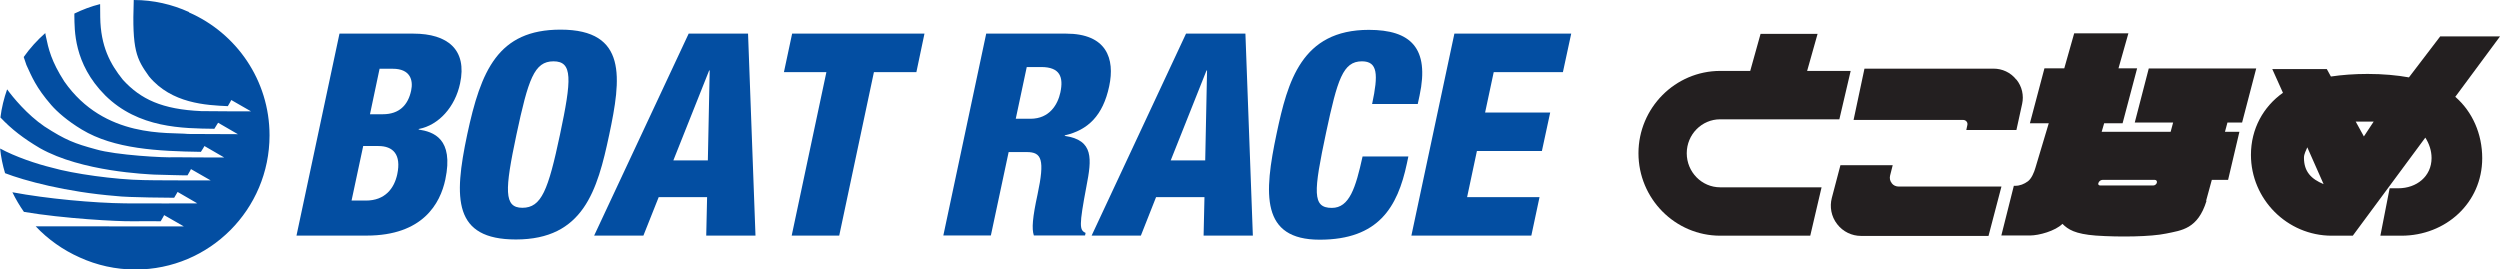
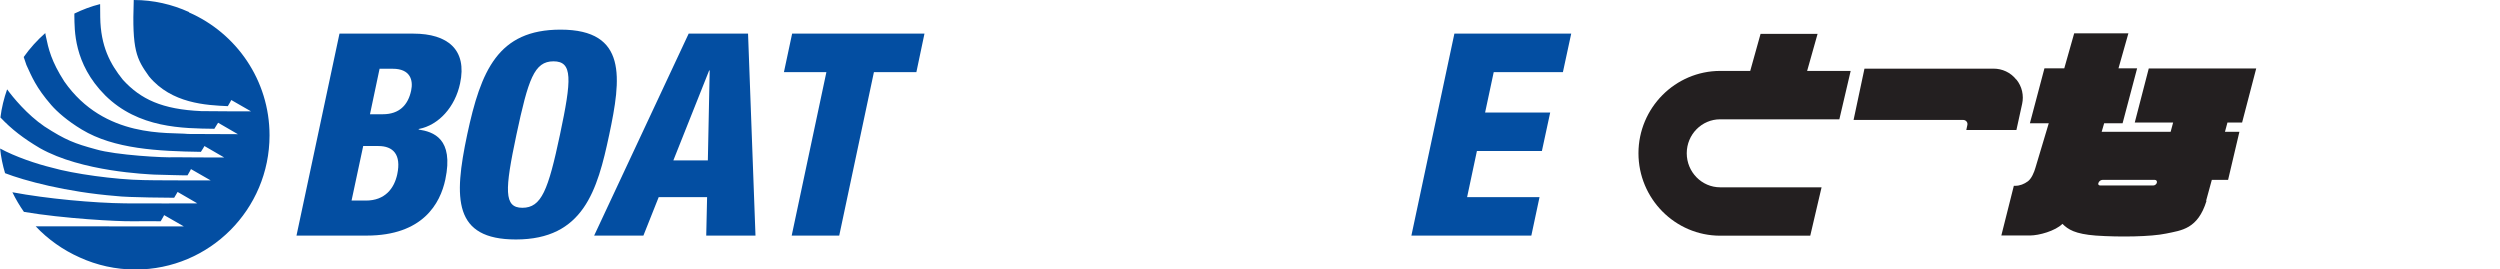
<svg xmlns="http://www.w3.org/2000/svg" id="_レイヤー_2" data-name="レイヤー 2" viewBox="0 0 231.97 24.98">
  <defs>
    <style>
      .cls-1 {
        fill: #231f20;
      }

      .cls-2 {
        fill: #034ea2;
      }
    </style>
  </defs>
  <g id="_デザイン1" data-name="デザイン1">
    <g>
      <path class="cls-1" d="M159.62,11.07h11.05l1.05-4.49h-4.04l.97-3.44h-5.29l-.96,3.44h-2.78c-4.18,0-7.59,3.43-7.59,7.64s3.4,7.65,7.59,7.65h8.35l1.05-4.49h-9.41c-1.71,0-3.1-1.42-3.1-3.16s1.39-3.15,3.1-3.15" />
      <path class="cls-1" d="M187.08,7.38c-.53-.67-1.31-1.01-2.1-1.01h-11.98l-1.01,4.76h10.18c.11,0,.22.05.3.14.08.09.1.22.08.32l-.1.47h4.65l.53-2.42c.17-.77,0-1.61-.54-2.27" />
-       <path class="cls-1" d="M175.53,16.99c-.17-.2-.21-.47-.15-.71l.24-.95h-4.85l-.8,3.04c-.21.81-.06,1.71.49,2.42.55.72,1.38,1.1,2.22,1.1h11.83l1.2-4.58h-9.53c-.25,0-.5-.1-.66-.32" />
      <path class="cls-1" d="M204.7,18.63l.53-1.94h1.51l1.05-4.46h-1.34l.23-.86h1.36l1.31-5.02h-9.97l-1.3,5.02h3.56l-.23.86h-6.4l.23-.79h1.71l1.35-5.1h-1.73l.92-3.25h-5.03l-.92,3.25h-1.84l-1.35,5.1h1.75l-1.24,4.14c-.11.39-.35.98-.69,1.24-.35.26-.76.42-1.17.42h-.14l-1.16,4.61h2.66c.83,0,2.35-.42,3.01-1.08.52.52,1.16.94,3.11,1.09,2.21.15,5.1.11,6.52-.19,1.43-.3,2.93-.41,3.74-3.04M200.13,16.96c-.04.14-.19.25-.33.25h-4.93c-.15,0-.22-.11-.16-.24l.02-.04c.06-.14.22-.24.36-.24h4.85c.14,0,.23.12.19.25v.02Z" />
-       <path class="cls-1" d="M227.81,9l4.16-5.62h-5.55l-2.9,3.8c-1.1-.2-2.42-.32-3.84-.32-1.24,0-2.4.09-3.4.24l-.38-.69h-5.06l.99,2.2c-1.81,1.28-2.97,3.33-2.97,5.76,0,4.12,3.37,7.5,7.5,7.5h1.95l6.73-9.1c.36.56.58,1.22.58,1.89,0,1.71-1.39,2.81-3.09,2.81h-.8l-.86,4.4h1.95c4.12,0,7.5-3.05,7.5-7.19,0-2.26-.91-4.31-2.48-5.68M219.34,12.66l-.76-1.38h1.67l-.91,1.38ZM215.59,17.08c-1.13-.47-1.81-1.15-1.81-2.44,0-.37.19-.65.31-.97l1.51,3.41Z" />
      <path class="cls-2" d="M17.54,1.12C15.98.41,14.24,0,12.41,0c-.17,4.68.25,5.45,1.42,7.09,2.09,2.53,5.33,2.67,7.31,2.76.18-.29.32-.57.32-.57h0s1.83,1.05,1.83,1.05c0,0-4.34,0-4.61-.02-3.63-.16-5.63-1.1-7.28-2.91-1.18-1.47-2.06-3.1-2.1-5.8,0-.59,0-.98-.01-1.22-.84.21-1.63.51-2.39.88v.24c.03,1.22-.1,4.38,2.86,7.35,3.1,3.06,7.19,3.06,10.13,3.1.17-.29.35-.56.35-.56h0s1.83,1.06,1.83,1.06c0,0-3.91-.02-4.62-.02-1.72-.19-7.75.49-11.49-4.88-1.2-1.87-1.46-3-1.71-4.21l-.05-.27c-.75.66-1.42,1.4-2,2.22.11.35.25.74.25.74.49,1.06.89,2.09,2.31,3.72.54.62,1.5,1.47,2.83,2.27,2.99,1.81,7.1,2.01,11.05,2.07.15-.21.33-.54.33-.54h0s1.83,1.06,1.83,1.06c0,0-4.34,0-4.61-.02-.92.06-5.47-.2-7.27-.73-1.99-.54-2.82-.85-4.8-2.13-1.61-1.1-2.92-2.7-3.46-3.44-.29.83-.51,1.7-.62,2.61,1.03,1.09,2.13,1.94,3.67,2.85,3.88,2.19,9.99,2.41,10.59,2.45.4.01,3.13.09,3.1.07.18-.29.32-.58.32-.58h0s1.83,1.05,1.83,1.05c0,0-5.96,0-6.24-.03-2.61-.04-6.54-.59-8.48-1.15-1.45-.35-3.42-1.02-4.82-1.78.08.79.24,1.56.46,2.29,1.76.68,5.66,1.75,10.31,2.12,1.03.14,5.38.16,5.38.16.18-.29.32-.54.32-.54h0s1.83,1.06,1.83,1.06c0,0-5.58.02-6.68,0-2.92-.03-7.28-.43-10.48-1.03.31.64.67,1.25,1.07,1.82,3.63.62,8.79.9,10.08.87.69-.01,2.61,0,2.61,0,.18-.29.32-.57.32-.57h0s1.83,1.05,1.83,1.05c0,0-11.24,0-13.75-.01,1.15,1.22,2.54,2.2,4.09,2.89,1.58.72,3.33,1.12,5.17,1.12,6.87,0,12.44-5.57,12.44-12.45,0-5.11-3.08-9.49-7.48-11.41" />
      <path class="cls-2" d="M31.5,3.12h6.85c3.2,0,5.01,1.5,4.34,4.62-.46,2.18-1.98,3.88-3.84,4.23v.05c1.34.21,3.28.81,2.47,4.64-.47,2.21-2.08,5.2-7.3,5.2h-6.51l3.99-18.74M32.61,18.61h1.34c1.78,0,2.63-1.13,2.91-2.44.39-1.84-.39-2.62-1.75-2.62h-1.41l-1.08,5.06ZM34.32,10.6h1.21c1.52,0,2.34-.86,2.62-2.2.21-.97-.09-2.02-1.7-2.02h-1.23l-.89,4.22Z" />
      <path class="cls-2" d="M47.87,22.22c-5.8,0-5.78-3.78-4.52-9.73,1.27-5.95,2.86-9.74,8.66-9.74,6.24,0,5.62,4.54,4.52,9.74-1.1,5.2-2.41,9.73-8.66,9.73M48.47,19.28c1.78,0,2.4-1.65,3.49-6.79,1.09-5.14,1.19-6.8-.6-6.8s-2.34,1.65-3.44,6.8c-1.09,5.14-1.18,6.79.55,6.79Z" />
      <path class="cls-2" d="M63.9,3.12h5.51l.69,18.74h-4.57l.08-3.57h-4.49l-1.42,3.57h-4.57L63.9,3.12M65.85,6.54h-.05l-3.32,8.34h3.2l.17-8.34Z" />
      <polyline class="cls-2" points="76.68 6.69 72.74 6.69 73.5 3.12 85.78 3.12 85.03 6.69 81.09 6.69 77.87 21.86 73.46 21.86 76.68 6.69" />
-       <path class="cls-2" d="M91.52,3.12h7.4c3.75,0,4.55,2.31,4,4.88-.58,2.73-1.97,4.07-4.12,4.56v.05c2.71.39,2.5,2.15,2.01,4.67-.7,3.7-.65,4.07-.08,4.33l-.05.24h-4.75c-.21-.63-.12-1.68.34-3.8.69-3.25.39-3.94-1-3.94h-1.68l-1.65,7.74h-4.41l3.98-18.74M94.25,11.02h1.36c1.79,0,2.54-1.34,2.78-2.44.3-1.42-.02-2.36-1.78-2.36h-1.34l-1.02,4.8Z" />
-       <path class="cls-2" d="M110.05,3.12h5.51l.69,18.74h-4.57l.08-3.57h-4.49l-1.41,3.57h-4.57l8.76-18.74M112,6.54h-.05l-3.32,8.34h3.2l.17-8.34Z" />
-       <path class="cls-2" d="M127.32,9.63c.58-2.73.52-3.94-.95-3.94-1.76,0-2.27,1.68-3.32,6.59-1.18,5.56-1.3,7.01.53,7.01,1.63,0,2.21-1.86,2.85-4.77h4.25l-.14.66c-.86,4.04-2.63,7.06-8.09,7.06s-5.19-4.22-3.99-9.87c1.02-4.8,2.3-9.6,8.55-9.6,3.88,0,5.65,1.68,4.71,6.09l-.17.79h-4.25" />
      <polyline class="cls-2" points="134.95 3.12 145.79 3.12 145.02 6.69 138.6 6.69 137.8 10.44 143.84 10.44 143.07 14.01 137.04 14.01 136.13 18.29 142.85 18.29 142.09 21.86 130.96 21.86 134.95 3.12" />
    </g>
  </g>
</svg>